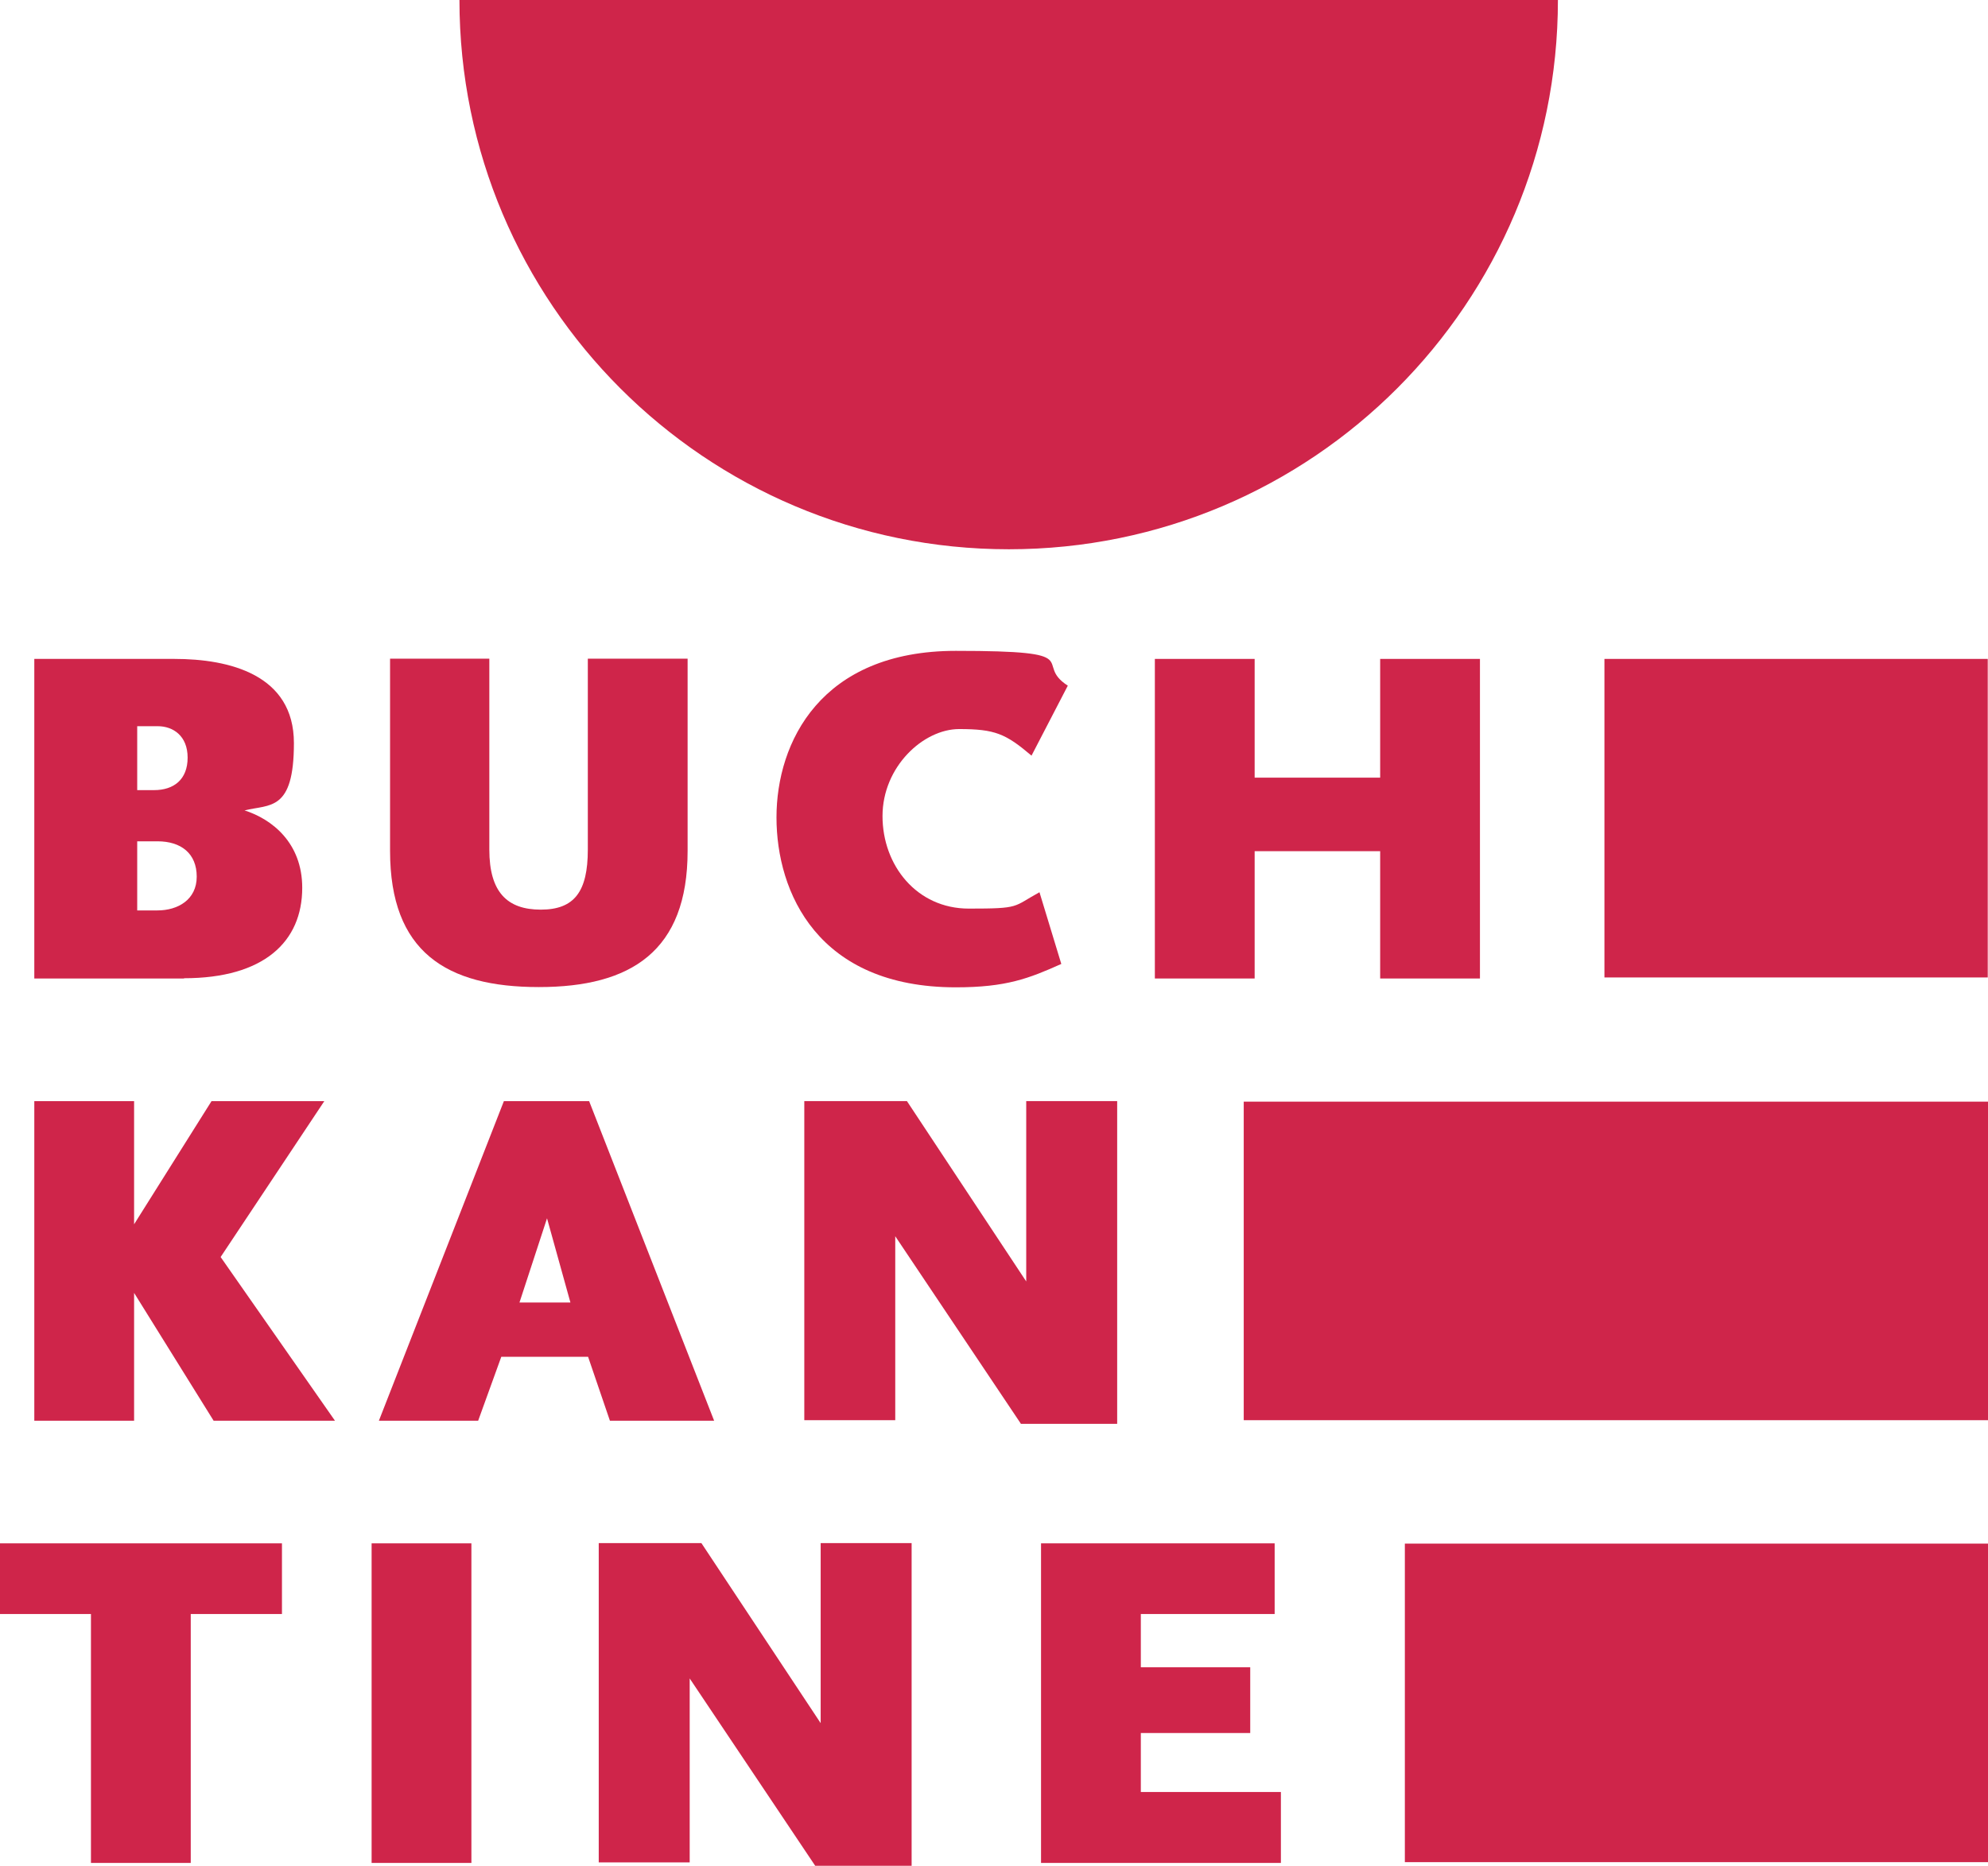
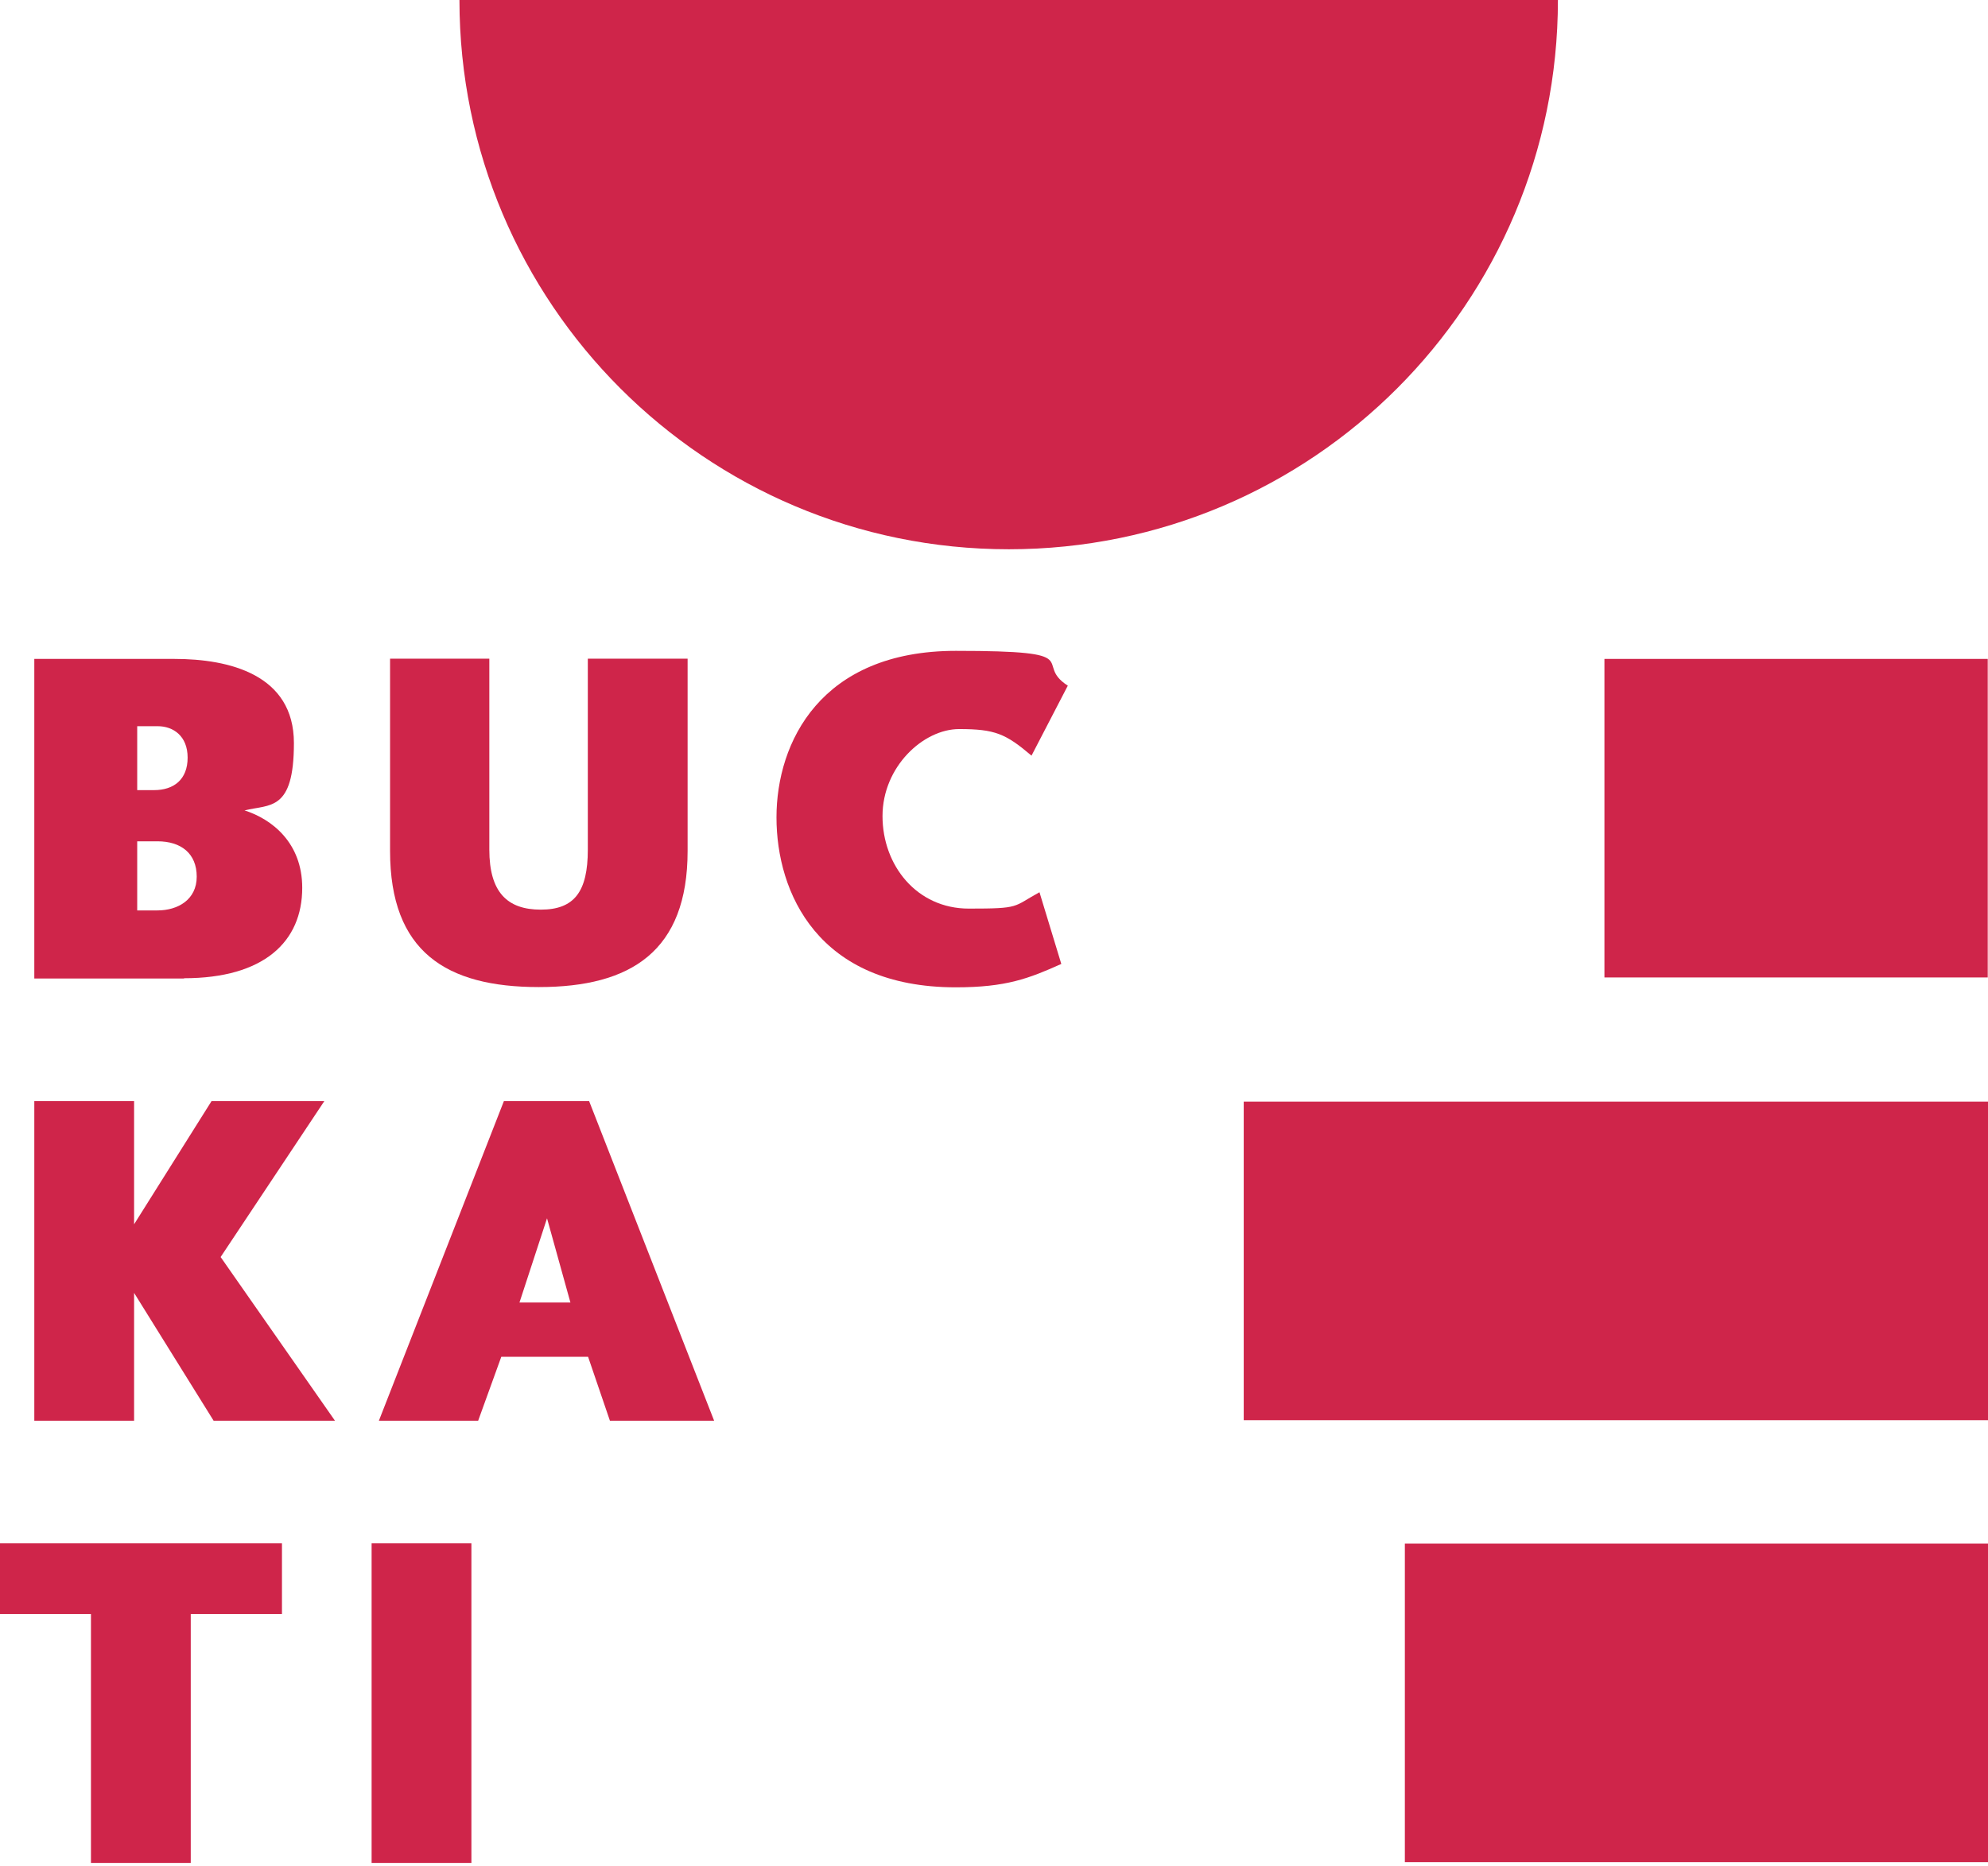
<svg xmlns="http://www.w3.org/2000/svg" id="Ebene_1" version="1.1" viewBox="0 0 765 718.1">
  <defs>
    <style>
      .st0 {
        fill: #cf254a;
      }
    </style>
  </defs>
  <rect class="st0" x="540.6" y="594.1" width="224.4" height="122.6" />
  <rect class="st0" x="478.6" y="424" width="286.4" height="122.6" />
  <rect class="st0" x="617.4" y="253.6" width="147.5" height="122.6" />
  <path class="st0" d="M176.8,0c0,116.7,94.6,211.4,211.4,211.4S599.5,116.7,599.5,0H176.8Z" />
  <path class="st0" d="M70.8,376.6H13.2v-123h53.9c21.1,0,46,6,46,32.4s-9.3,23.5-19,25.9c10.6,3.4,22.2,12.5,22.2,29.8,0,20.7-14.7,34.8-45.5,34.8ZM60.6,279.5h-7.8v24.6h6.5c7.6,0,12.9-4.1,12.9-12.5s-5.6-12.1-11.5-12.1ZM60.6,323.8h-7.8v26.6h7.8c7.8,0,15.1-4.1,15.1-13s-6-13.6-15.1-13.6Z" />
  <path class="st0" d="M207.3,379.9c-35.6,0-57.2-13.6-57.2-52.4v-74h38.2v73.5c0,16.4,6.9,23.1,19.8,23.1s18.1-6.9,18.1-23.1v-73.5h38.4v74c0,38.6-21.8,52.4-57.2,52.4Z" />
  <path class="st0" d="M396.9,290.8c-9.9-8.4-14-10.2-27.8-10.2s-29.5,14.5-29.5,33.5,13.2,35.6,33.2,35.6,16.8-.6,27.2-6.3l8.4,27.6c-12.5,5.6-21.2,9-40.6,9-53.1,0-69-36.5-69-65.4s17-64.1,69-64.1,29.3,4.5,43.1,13.4l-14,27Z" />
-   <path class="st0" d="M531.1,376.6v-49h-48.3v49h-38.4v-123h38.4v45.7h48.3v-45.7h38.4v123h-38.4Z" />
  <path class="st0" d="M82.2,546.8l-30.6-49.2v49.2H13.2v-123h38.4v47.4l29.8-47.4h43.4l-39.9,60,44,63h-46.8Z" />
  <path class="st0" d="M234.7,546.8l-8.4-24.6h-33.4l-8.9,24.6h-38.2l48.1-123h32.8l48.1,123h-40.1ZM210.5,468.9l-10.6,32.4h19.6l-9-32.4Z" />
-   <path class="st0" d="M392.8,547.9l-48.3-72.1v70.8h-35v-122.8h39.5l45.9,69.4v-69.4h35v124.2h-37.1Z" />
  <path class="st0" d="M73.4,621.2v95.8h-38.4v-95.8H0v-27.2h108.5v27.2h-35Z" />
  <path class="st0" d="M143,717v-123h38.4v123h-38.4Z" />
-   <path class="st0" d="M313.7,718.1l-48.3-72.1v70.8h-35v-122.9h39.5l45.9,69.3v-69.3h35v124.2h-37.1Z" />
-   <path class="st0" d="M400.6,717v-123h89.9v27.2h-51.5v20.5h42.1v25.3h-42.1v22.7h53.9v27.3h-92.3Z" />
</svg>